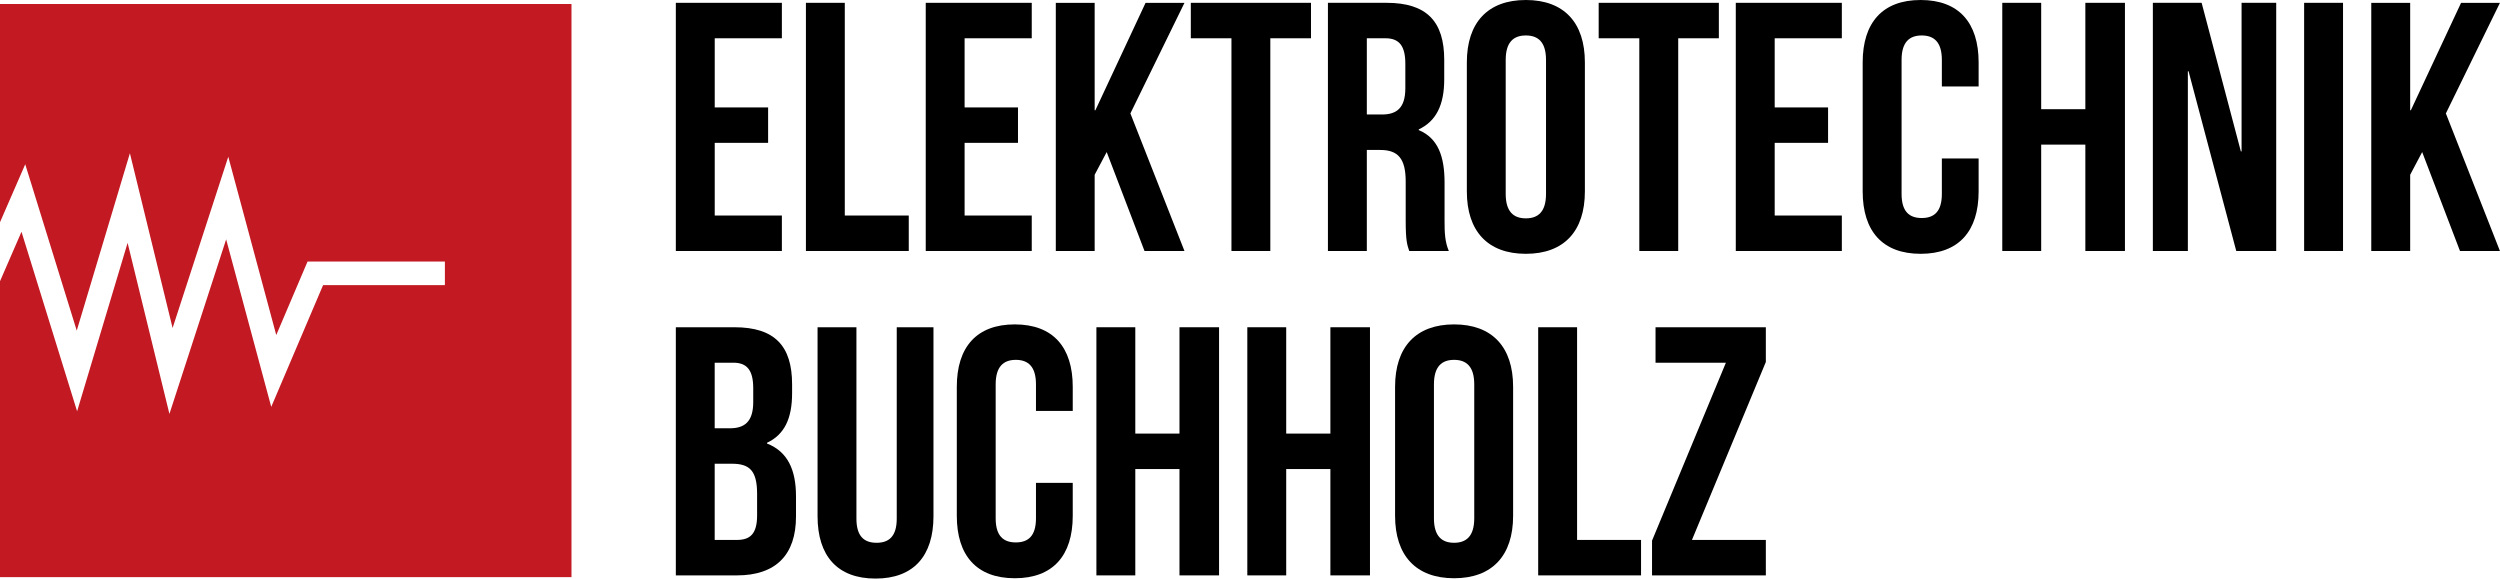
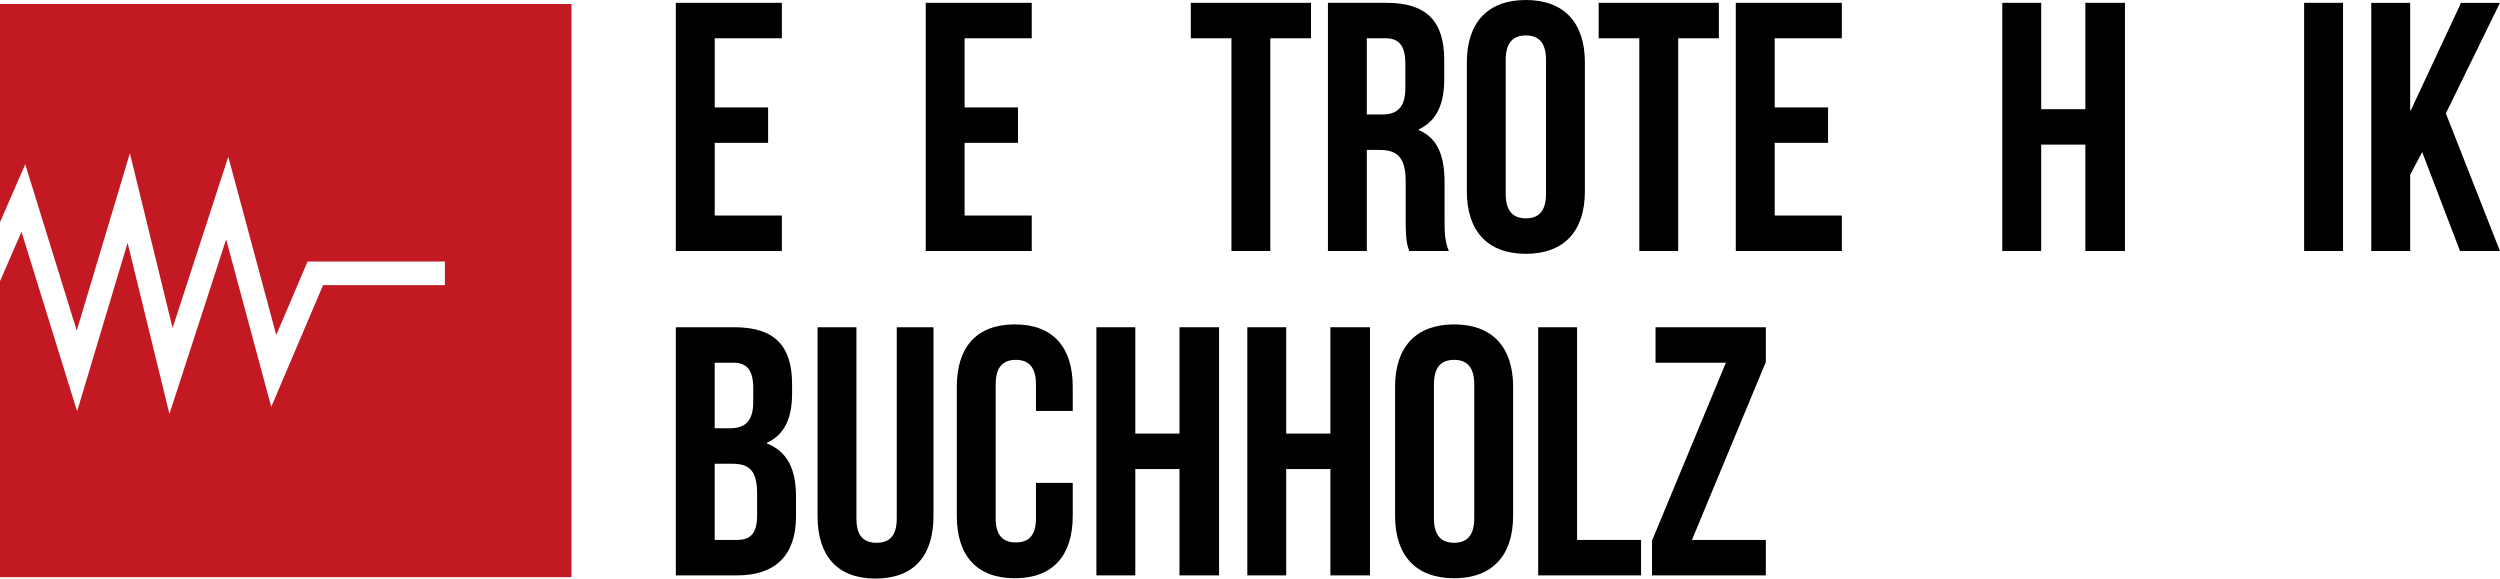
<svg xmlns="http://www.w3.org/2000/svg" width="298pt" height="69pt" viewBox="0 0 298 69" version="1.1">
  <g id="surface1">
    <path style=" stroke:none;fill-rule:nonzero;fill:rgb(0%,0%,0%);fill-opacity:1;" d="M 85.195 12.805 L 91.559 12.805 L 91.559 17.027 L 85.195 17.027 L 85.195 25.691 L 93.199 25.691 L 93.199 29.918 L 80.559 29.918 L 80.559 0.336 L 93.199 0.336 L 93.199 4.562 L 85.195 4.562 Z M 85.195 12.805 " />
-     <path style=" stroke:none;fill-rule:nonzero;fill:rgb(0%,0%,0%);fill-opacity:1;" d="M 96.066 0.336 L 100.699 0.336 L 100.699 25.691 L 108.324 25.691 L 108.324 29.918 L 96.066 29.918 Z M 96.066 0.336 " />
    <path style=" stroke:none;fill-rule:nonzero;fill:rgb(0%,0%,0%);fill-opacity:1;" d="M 114.98 12.805 L 121.344 12.805 L 121.344 17.027 L 114.98 17.027 L 114.98 25.691 L 122.984 25.691 L 122.984 29.918 L 110.348 29.918 L 110.348 0.336 L 122.984 0.336 L 122.984 4.562 L 114.98 4.562 Z M 114.98 12.805 " />
-     <path style=" stroke:none;fill-rule:nonzero;fill:rgb(0%,0%,0%);fill-opacity:1;" d="M 131.918 18.125 L 130.484 20.832 L 130.484 29.918 L 125.852 29.918 L 125.852 0.34 L 130.484 0.34 L 130.484 13.141 L 130.57 13.141 L 136.551 0.34 L 141.188 0.34 L 134.742 13.52 L 141.188 29.918 L 136.426 29.918 Z M 131.918 18.125 " />
    <path style=" stroke:none;fill-rule:nonzero;fill:rgb(0%,0%,0%);fill-opacity:1;" d="M 141.945 0.336 L 156.27 0.336 L 156.27 4.562 L 151.422 4.562 L 151.422 29.918 L 146.789 29.918 L 146.789 4.562 L 141.945 4.562 Z M 141.945 0.336 " />
    <path style=" stroke:none;fill-rule:nonzero;fill:rgb(0%,0%,0%);fill-opacity:1;" d="M 162.926 4.562 L 162.926 13.648 L 164.734 13.648 C 166.465 13.648 167.516 12.887 167.516 10.523 L 167.516 7.605 C 167.516 5.492 166.801 4.562 165.156 4.562 Z M 167.98 29.918 C 167.727 29.156 167.559 28.691 167.559 26.281 L 167.559 21.633 C 167.559 18.887 166.633 17.875 164.523 17.875 L 162.926 17.875 L 162.926 29.918 L 158.289 29.918 L 158.289 0.336 L 165.285 0.336 C 170.086 0.336 172.152 2.578 172.152 7.141 L 172.152 9.465 C 172.152 12.508 171.184 14.453 169.117 15.422 L 169.117 15.508 C 171.434 16.48 172.191 18.676 172.191 21.762 L 172.191 26.324 C 172.191 27.762 172.234 28.816 172.699 29.918 Z M 167.98 29.918 " />
    <path style=" stroke:none;fill-rule:nonzero;fill:rgb(0%,0%,0%);fill-opacity:1;" d="M 179.48 23.113 C 179.48 25.227 180.41 26.027 181.883 26.027 C 183.359 26.027 184.285 25.227 184.285 23.113 L 184.285 7.141 C 184.285 5.027 183.359 4.227 181.883 4.227 C 180.41 4.227 179.48 5.027 179.48 7.141 Z M 174.848 7.438 C 174.848 2.703 177.332 0 181.883 0 C 186.434 0 188.918 2.703 188.918 7.438 L 188.918 22.816 C 188.918 27.551 186.434 30.254 181.883 30.254 C 177.332 30.254 174.848 27.551 174.848 22.816 Z M 174.848 7.438 " />
    <path style=" stroke:none;fill-rule:nonzero;fill:rgb(0%,0%,0%);fill-opacity:1;" d="M 190.562 0.336 L 204.887 0.336 L 204.887 4.562 L 200.043 4.562 L 200.043 29.918 L 195.406 29.918 L 195.406 4.562 L 190.562 4.562 Z M 190.562 0.336 " />
    <path style=" stroke:none;fill-rule:nonzero;fill:rgb(0%,0%,0%);fill-opacity:1;" d="M 211.543 12.805 L 217.906 12.805 L 217.906 17.027 L 211.543 17.027 L 211.543 25.691 L 219.547 25.691 L 219.547 29.918 L 206.906 29.918 L 206.906 0.336 L 219.547 0.336 L 219.547 4.562 L 211.543 4.562 Z M 211.543 12.805 " />
-     <path style=" stroke:none;fill-rule:nonzero;fill:rgb(0%,0%,0%);fill-opacity:1;" d="M 235.852 18.887 L 235.852 22.816 C 235.852 27.551 233.492 30.254 228.941 30.254 C 224.391 30.254 222.031 27.551 222.031 22.816 L 222.031 7.438 C 222.031 2.703 224.391 0 228.941 0 C 233.492 0 235.852 2.703 235.852 7.438 L 235.852 10.309 L 231.469 10.309 L 231.469 7.141 C 231.469 5.027 230.543 4.227 229.07 4.227 C 227.594 4.227 226.668 5.027 226.668 7.141 L 226.668 23.113 C 226.668 25.227 227.594 25.988 229.07 25.988 C 230.543 25.988 231.469 25.227 231.469 23.113 L 231.469 18.887 Z M 235.852 18.887 " />
    <path style=" stroke:none;fill-rule:nonzero;fill:rgb(0%,0%,0%);fill-opacity:1;" d="M 243.309 29.918 L 238.672 29.918 L 238.672 0.336 L 243.309 0.336 L 243.309 13.016 L 248.574 13.016 L 248.574 0.336 L 253.293 0.336 L 253.293 29.918 L 248.574 29.918 L 248.574 17.238 L 243.309 17.238 Z M 243.309 29.918 " />
-     <path style=" stroke:none;fill-rule:nonzero;fill:rgb(0%,0%,0%);fill-opacity:1;" d="M 260.875 8.492 L 260.793 8.492 L 260.793 29.918 L 256.621 29.918 L 256.621 0.336 L 262.434 0.336 L 267.109 18.043 L 267.195 18.043 L 267.195 0.336 L 271.324 0.336 L 271.324 29.918 L 266.562 29.918 Z M 260.875 8.492 " />
    <path style=" stroke:none;fill-rule:evenodd;fill:rgb(0%,0%,0%);fill-opacity:1;" d="M 274.652 0.336 L 279.289 0.336 L 279.289 29.918 L 274.652 29.918 Z M 274.652 0.336 " />
    <path style=" stroke:none;fill-rule:nonzero;fill:rgb(0%,0%,0%);fill-opacity:1;" d="M 288.723 18.125 L 287.293 20.832 L 287.293 29.918 L 282.656 29.918 L 282.656 0.34 L 287.293 0.34 L 287.293 13.141 L 287.375 13.141 L 293.359 0.34 L 297.992 0.34 L 291.547 13.52 L 297.992 29.918 L 293.23 29.918 Z M 288.723 18.125 " />
    <path style=" stroke:none;fill-rule:nonzero;fill:rgb(0%,0%,0%);fill-opacity:1;" d="M 85.191 55.277 L 85.191 64.359 L 87.848 64.359 C 89.406 64.359 90.246 63.645 90.246 61.445 L 90.246 58.867 C 90.246 56.121 89.363 55.277 87.258 55.277 Z M 85.191 43.234 L 85.191 51.051 L 87.004 51.051 C 88.73 51.051 89.785 50.289 89.785 47.926 L 89.785 46.277 C 89.785 44.164 89.066 43.234 87.426 43.234 Z M 94.418 45.812 L 94.418 46.867 C 94.418 49.91 93.492 51.812 91.426 52.781 L 91.426 52.867 C 93.914 53.84 94.883 56.035 94.883 59.164 L 94.883 61.57 C 94.883 66.137 92.48 68.586 87.848 68.586 L 80.559 68.586 L 80.559 39.008 L 87.551 39.008 C 92.355 39.008 94.418 41.246 94.418 45.812 " />
    <path style=" stroke:none;fill-rule:nonzero;fill:rgb(0%,0%,0%);fill-opacity:1;" d="M 102.086 39.008 L 102.086 61.824 C 102.086 63.938 103.012 64.699 104.488 64.699 C 105.961 64.699 106.891 63.938 106.891 61.824 L 106.891 39.008 L 111.27 39.008 L 111.27 61.531 C 111.27 66.262 108.91 68.965 104.359 68.965 C 99.812 68.965 97.453 66.262 97.453 61.531 L 97.453 39.008 Z M 102.086 39.008 " />
    <path style=" stroke:none;fill-rule:nonzero;fill:rgb(0%,0%,0%);fill-opacity:1;" d="M 127.871 57.559 L 127.871 61.488 C 127.871 66.219 125.512 68.926 120.961 68.926 C 116.41 68.926 114.051 66.219 114.051 61.488 L 114.051 46.105 C 114.051 41.375 116.41 38.668 120.961 38.668 C 125.512 38.668 127.871 41.375 127.871 46.105 L 127.871 48.98 L 123.488 48.98 L 123.488 45.812 C 123.488 43.699 122.562 42.895 121.086 42.895 C 119.613 42.895 118.684 43.699 118.684 45.812 L 118.684 61.785 C 118.684 63.895 119.613 64.656 121.086 64.656 C 122.562 64.656 123.488 63.895 123.488 61.785 L 123.488 57.559 Z M 127.871 57.559 " />
    <path style=" stroke:none;fill-rule:nonzero;fill:rgb(0%,0%,0%);fill-opacity:1;" d="M 135.328 68.586 L 130.691 68.586 L 130.691 39.008 L 135.328 39.008 L 135.328 51.684 L 140.594 51.684 L 140.594 39.008 L 145.312 39.008 L 145.312 68.586 L 140.594 68.586 L 140.594 55.91 L 135.328 55.91 Z M 135.328 68.586 " />
    <path style=" stroke:none;fill-rule:nonzero;fill:rgb(0%,0%,0%);fill-opacity:1;" d="M 153.316 68.586 L 148.68 68.586 L 148.68 39.008 L 153.316 39.008 L 153.316 51.684 L 158.582 51.684 L 158.582 39.008 L 163.301 39.008 L 163.301 68.586 L 158.582 68.586 L 158.582 55.91 L 153.316 55.91 Z M 153.316 68.586 " />
    <path style=" stroke:none;fill-rule:nonzero;fill:rgb(0%,0%,0%);fill-opacity:1;" d="M 170.926 61.785 C 170.926 63.895 171.852 64.699 173.328 64.699 C 174.801 64.699 175.73 63.895 175.73 61.785 L 175.73 45.812 C 175.73 43.699 174.801 42.895 173.328 42.895 C 171.852 42.895 170.926 43.699 170.926 45.812 Z M 166.293 46.105 C 166.293 41.375 168.777 38.668 173.328 38.668 C 177.879 38.668 180.363 41.375 180.363 46.105 L 180.363 61.488 C 180.363 66.219 177.879 68.926 173.328 68.926 C 168.777 68.926 166.293 66.219 166.293 61.488 Z M 166.293 46.105 " />
    <path style=" stroke:none;fill-rule:nonzero;fill:rgb(0%,0%,0%);fill-opacity:1;" d="M 183.352 39.008 L 187.988 39.008 L 187.988 64.359 L 195.613 64.359 L 195.613 68.586 L 183.352 68.586 Z M 183.352 39.008 " />
    <path style=" stroke:none;fill-rule:nonzero;fill:rgb(0%,0%,0%);fill-opacity:1;" d="M 210.488 39.008 L 210.488 43.148 L 201.68 64.359 L 210.488 64.359 L 210.488 68.586 L 196.922 68.586 L 196.922 64.445 L 205.727 43.234 L 197.34 43.234 L 197.34 39.008 Z M 210.488 39.008 " />
    <path style=" stroke:none;fill-rule:nonzero;fill:rgb(76.078%,9.804%,13.333%);fill-opacity:1;" d="M 0 0.477 L 0 26.492 L 3.008 19.582 L 9.148 39.41 L 15.484 18.266 L 20.574 39.098 L 27.211 18.684 L 32.93 39.938 L 36.66 31.176 L 53.031 31.176 L 53.031 33.988 L 38.512 33.988 L 32.332 48.5 L 26.957 28.531 L 20.195 49.34 L 15.211 28.949 L 9.191 49.027 L 2.562 27.629 L 0 33.523 L 0 68.797 L 68.121 68.797 L 68.121 0.477 Z M 0 0.477 " />
  </g>
</svg>